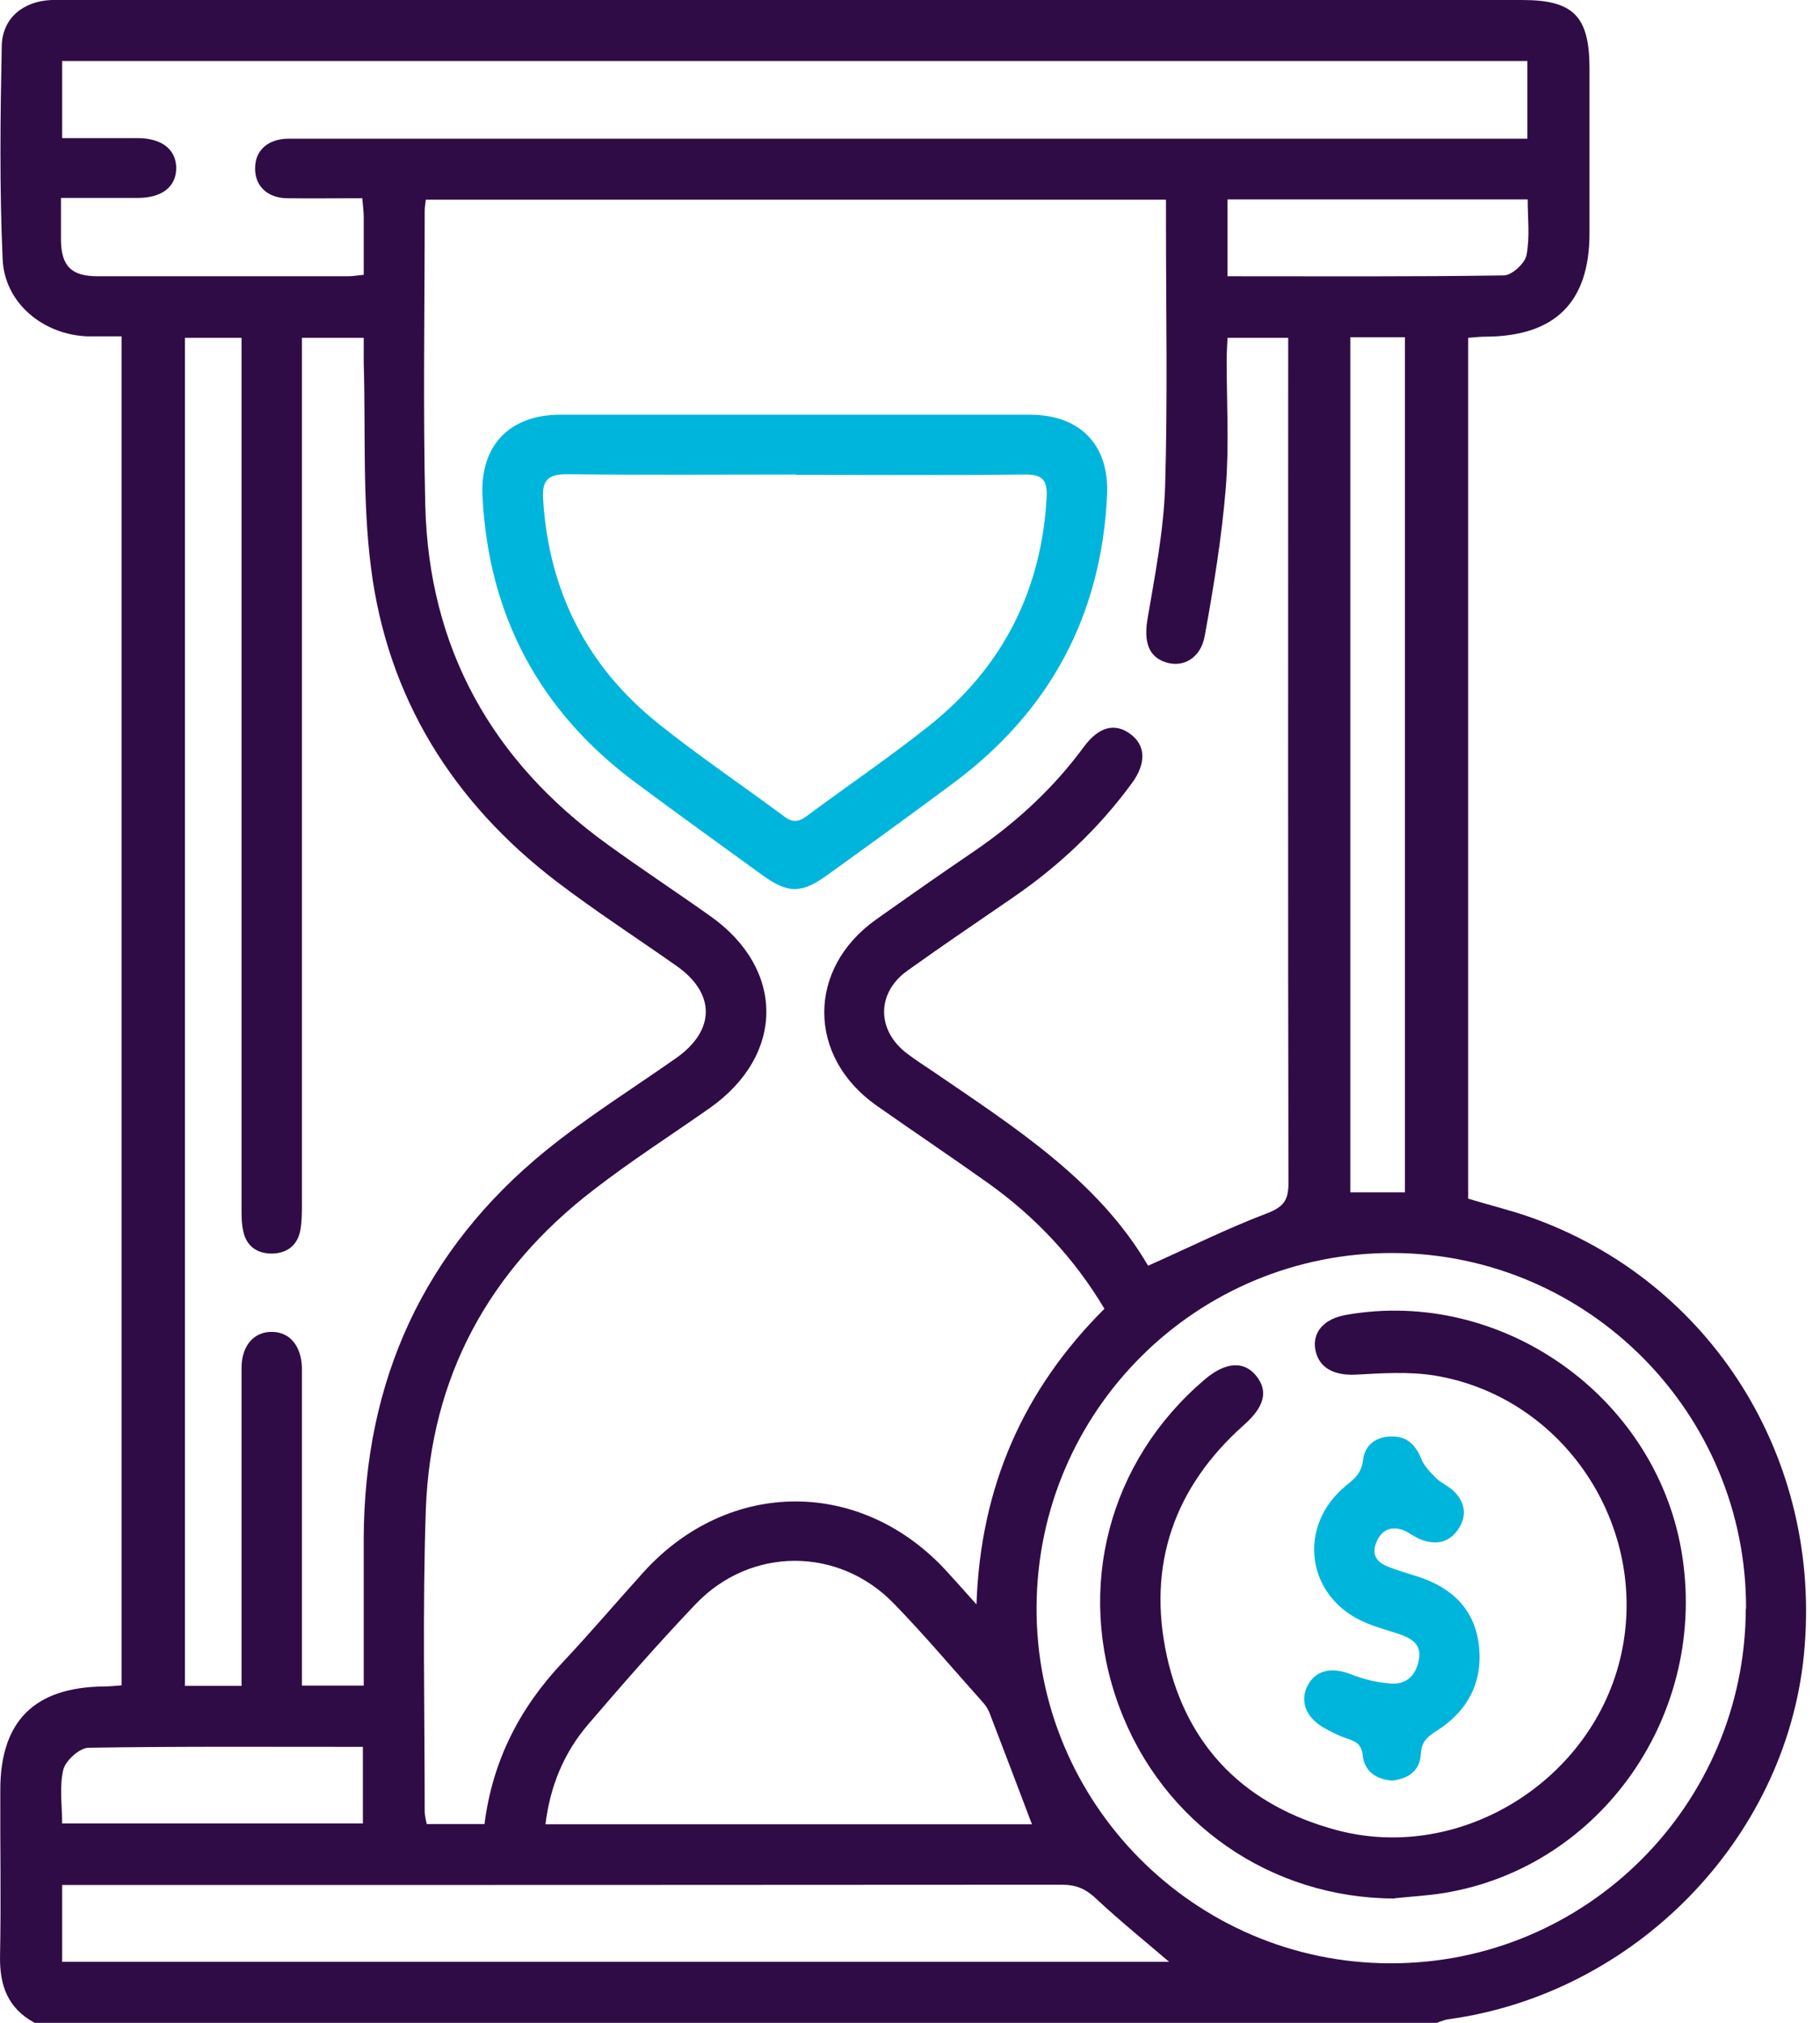
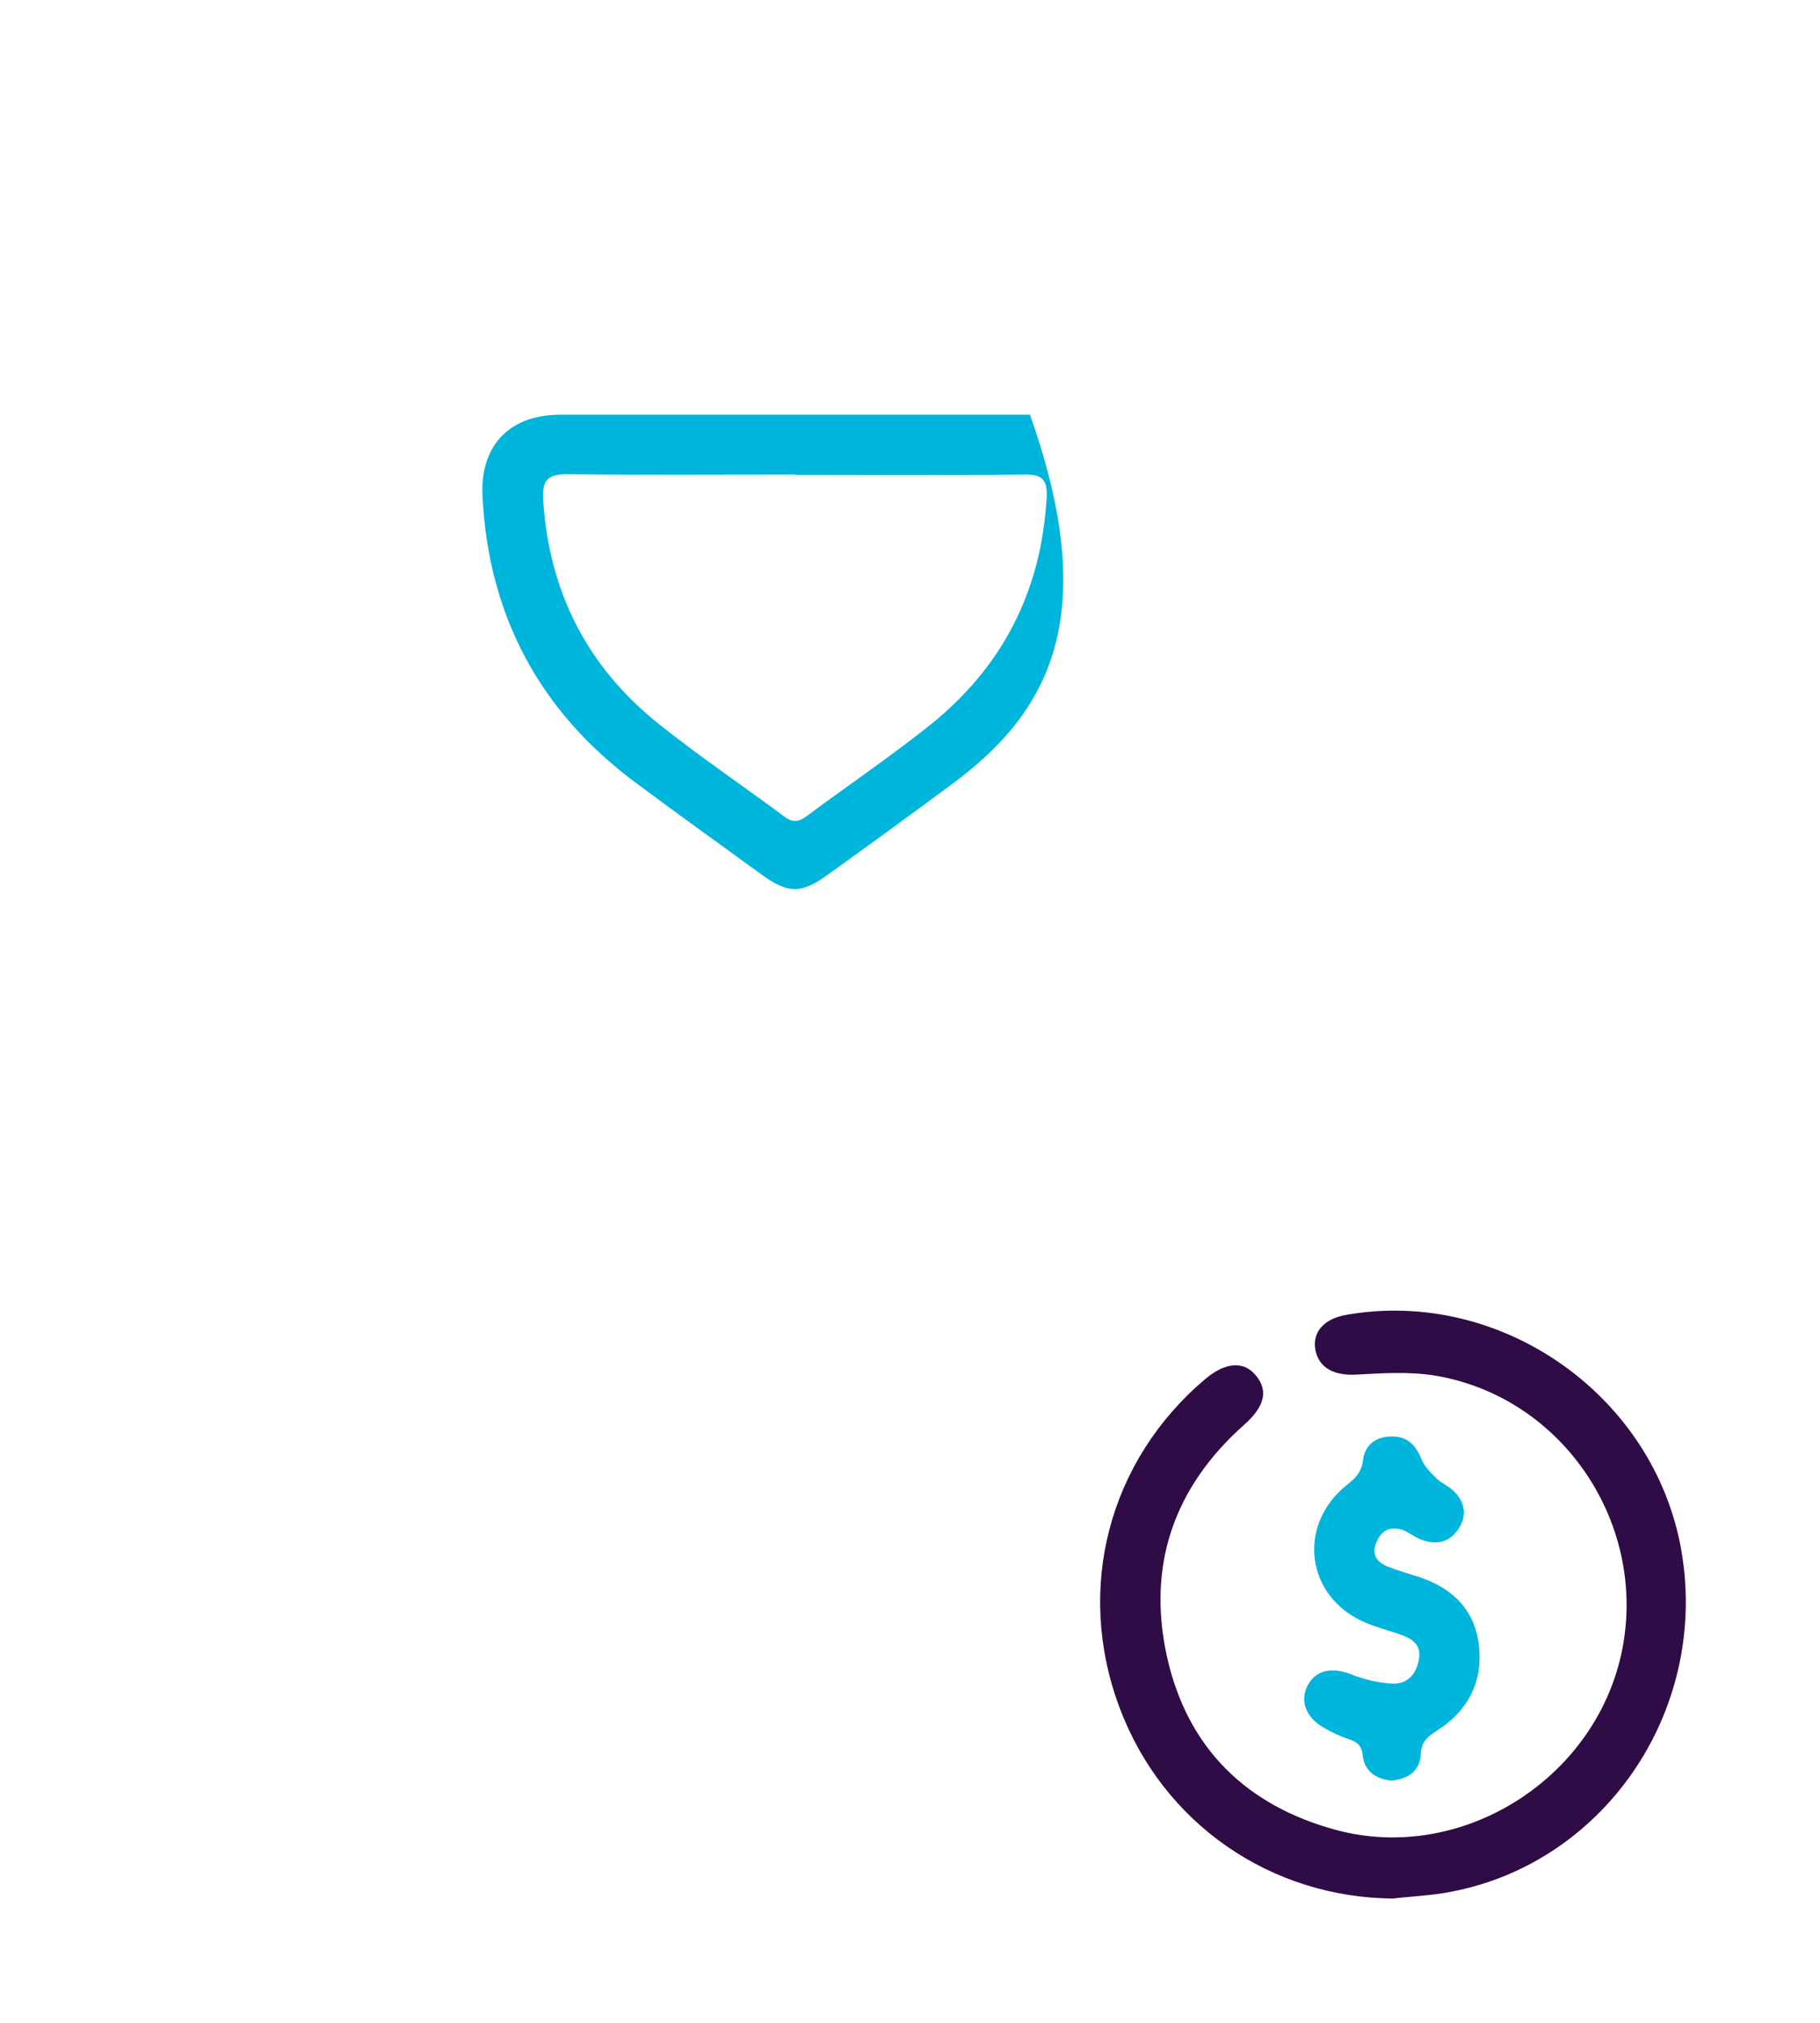
<svg xmlns="http://www.w3.org/2000/svg" width="54" height="60" viewBox="0 0 54 60" fill="none">
-   <path d="M1.029 60C0.232 59.571 -0.016 58.894 0.001 58.011C0.035 56.374 0.001 54.729 0.009 53.091C0.009 51.051 1.021 50.049 3.069 50.023C3.241 50.023 3.412 50.006 3.609 49.989V9.977C3.258 9.977 2.932 9.977 2.607 9.977C1.287 9.934 0.129 8.991 0.078 7.68C-0.016 5.58 0.009 3.463 0.052 1.363C0.069 0.531 0.695 0.034 1.527 0C1.681 0 1.835 0 1.998 0C16.389 0 30.781 0 45.164 0C46.681 0 47.152 0.48 47.161 1.997C47.161 3.634 47.161 5.28 47.161 6.917C47.161 8.957 46.149 9.969 44.101 9.986C43.929 9.986 43.758 10.003 43.561 10.02V35.554C44.187 35.743 44.786 35.889 45.378 36.094C50.778 37.989 54.104 43.294 53.521 49.097C52.972 54.574 48.489 59.151 42.952 59.897C42.841 59.914 42.738 59.966 42.627 60H1.029ZM12.635 5.914C12.618 6.06 12.601 6.154 12.601 6.257C12.601 9.163 12.549 12.077 12.618 14.983C12.721 19.234 14.598 22.577 18.035 25.054C19.029 25.774 20.058 26.451 21.061 27.163C23.298 28.731 23.298 31.294 21.052 32.871C19.904 33.677 18.712 34.44 17.607 35.297C14.504 37.68 12.781 40.843 12.635 44.76C12.532 47.743 12.601 50.734 12.601 53.726C12.601 53.854 12.635 53.983 12.661 54.103H14.375C14.615 52.217 15.421 50.657 16.698 49.303C17.512 48.437 18.284 47.529 19.081 46.646C21.627 43.826 25.595 43.834 28.132 46.654C28.381 46.929 28.621 47.194 28.972 47.589C29.092 44.074 30.378 41.203 32.769 38.82C31.869 37.311 30.712 36.086 29.315 35.091C28.218 34.311 27.095 33.557 25.998 32.786C23.949 31.337 23.941 28.74 25.981 27.283C26.949 26.597 27.927 25.911 28.912 25.243C30.164 24.386 31.261 23.374 32.161 22.149C32.606 21.549 33.087 21.429 33.549 21.78C33.995 22.114 34.012 22.646 33.584 23.229C32.606 24.566 31.415 25.689 30.052 26.623C29.006 27.343 27.952 28.054 26.924 28.791C25.998 29.451 26.006 30.566 26.915 31.251C27.164 31.44 27.429 31.611 27.686 31.783C30.104 33.437 32.589 35.014 34.064 37.543C35.281 37.003 36.412 36.437 37.587 35.991C38.075 35.803 38.229 35.614 38.229 35.091C38.212 26.966 38.221 18.849 38.221 10.723C38.221 10.5 38.221 10.269 38.221 10.02H36.421C36.412 10.251 36.395 10.466 36.395 10.671C36.395 11.94 36.472 13.217 36.369 14.477C36.249 15.943 36.009 17.409 35.744 18.866C35.624 19.526 35.101 19.809 34.595 19.646C34.072 19.483 33.935 19.029 34.047 18.36C34.269 17.057 34.526 15.746 34.569 14.434C34.647 11.82 34.595 9.206 34.595 6.583C34.595 6.377 34.595 6.163 34.595 5.923H12.635V5.914ZM7.167 50.006C7.167 49.689 7.167 49.44 7.167 49.183C7.167 46.311 7.167 43.44 7.167 40.569C7.167 39.9 7.552 39.489 8.084 39.506C8.598 39.514 8.932 39.917 8.958 40.551C8.958 40.706 8.958 40.86 8.958 41.023C8.958 43.774 8.958 46.526 8.958 49.286C8.958 49.517 8.958 49.74 8.958 49.997H10.792C10.792 48.514 10.792 47.074 10.792 45.626C10.809 40.954 12.566 37.08 16.201 34.123C17.427 33.129 18.772 32.289 20.067 31.38C21.232 30.557 21.232 29.46 20.067 28.646C18.884 27.814 17.666 27.026 16.518 26.151C13.432 23.794 11.495 20.691 11.007 16.834C10.749 14.829 10.852 12.78 10.792 10.757C10.792 10.517 10.792 10.269 10.792 10.02H8.958V10.86C8.958 19.14 8.958 27.42 8.958 35.7C8.958 35.974 8.958 36.249 8.907 36.514C8.812 36.951 8.512 37.174 8.067 37.183C7.621 37.183 7.312 36.96 7.218 36.523C7.158 36.257 7.167 35.983 7.167 35.709C7.167 27.411 7.167 19.114 7.167 10.809V10.02H5.487V50.006H7.167ZM51.806 47.717C51.824 41.923 47.127 37.191 41.341 37.166C35.521 37.14 30.789 41.829 30.755 47.657C30.721 53.469 35.435 58.226 41.246 58.234C47.058 58.251 51.781 53.537 51.798 47.717H51.806ZM45.327 1.809H1.844V4.097C2.607 4.097 3.344 4.097 4.081 4.097C4.801 4.097 5.221 4.431 5.229 4.98C5.229 5.537 4.809 5.871 4.089 5.871C3.352 5.871 2.615 5.871 1.809 5.871C1.809 6.334 1.809 6.746 1.809 7.149C1.827 7.903 2.127 8.194 2.898 8.194C5.375 8.194 7.852 8.194 10.338 8.194C10.466 8.194 10.604 8.169 10.792 8.151C10.792 7.569 10.792 7.003 10.792 6.446C10.792 6.274 10.767 6.103 10.749 5.88C9.978 5.88 9.241 5.889 8.512 5.88C7.929 5.871 7.561 5.511 7.569 4.989C7.569 4.466 7.938 4.131 8.529 4.114C8.701 4.114 8.881 4.114 9.052 4.114C20.881 4.114 32.709 4.114 44.538 4.114H45.318V1.809H45.327ZM30.618 54.111C30.189 52.98 29.778 51.891 29.358 50.803C29.315 50.7 29.255 50.597 29.178 50.511C28.295 49.526 27.438 48.506 26.512 47.554C24.875 45.874 22.278 45.874 20.649 47.571C19.544 48.729 18.489 49.937 17.452 51.146C16.732 51.986 16.321 52.98 16.184 54.111H30.627H30.618ZM1.852 58.191H34.689C33.969 57.574 33.224 56.974 32.529 56.323C32.221 56.031 31.938 55.903 31.509 55.903C21.841 55.911 12.181 55.911 2.512 55.911H1.844V58.191H1.852ZM40.064 10.003V35.366H41.684V10.003H40.064ZM36.421 8.194C39.172 8.194 41.898 8.211 44.615 8.169C44.855 8.169 45.241 7.817 45.292 7.569C45.395 7.037 45.327 6.471 45.327 5.914H36.421V8.194ZM10.767 51.814C8.007 51.814 5.315 51.797 2.632 51.84C2.367 51.84 1.947 52.217 1.878 52.491C1.758 52.997 1.844 53.554 1.844 54.086H10.767V51.814Z" fill="#300C46" />
-   <path d="M23.59 12.301C25.913 12.301 28.235 12.301 30.558 12.301C32.058 12.301 32.924 13.209 32.847 14.701C32.675 18.258 31.15 21.095 28.295 23.221C27.061 24.138 25.81 25.047 24.558 25.947C23.778 26.512 23.384 26.512 22.604 25.947C21.352 25.038 20.101 24.138 18.867 23.221C16.012 21.104 14.487 18.258 14.315 14.701C14.247 13.218 15.113 12.309 16.604 12.301C18.927 12.301 21.25 12.301 23.573 12.301H23.59ZM23.607 14.075C21.344 14.075 19.081 14.092 16.818 14.066C16.227 14.066 16.081 14.272 16.115 14.821C16.287 17.547 17.418 19.775 19.544 21.472C20.744 22.432 22.03 23.298 23.264 24.215C23.512 24.404 23.684 24.387 23.924 24.215C25.133 23.315 26.375 22.475 27.55 21.541C29.735 19.809 30.901 17.538 31.055 14.744C31.081 14.221 30.91 14.066 30.395 14.075C28.133 14.101 25.87 14.084 23.607 14.084V14.075Z" fill="#00B5DB" />
+   <path d="M23.59 12.301C25.913 12.301 28.235 12.301 30.558 12.301C32.675 18.258 31.15 21.095 28.295 23.221C27.061 24.138 25.81 25.047 24.558 25.947C23.778 26.512 23.384 26.512 22.604 25.947C21.352 25.038 20.101 24.138 18.867 23.221C16.012 21.104 14.487 18.258 14.315 14.701C14.247 13.218 15.113 12.309 16.604 12.301C18.927 12.301 21.25 12.301 23.573 12.301H23.59ZM23.607 14.075C21.344 14.075 19.081 14.092 16.818 14.066C16.227 14.066 16.081 14.272 16.115 14.821C16.287 17.547 17.418 19.775 19.544 21.472C20.744 22.432 22.03 23.298 23.264 24.215C23.512 24.404 23.684 24.387 23.924 24.215C25.133 23.315 26.375 22.475 27.55 21.541C29.735 19.809 30.901 17.538 31.055 14.744C31.081 14.221 30.91 14.066 30.395 14.075C28.133 14.101 25.87 14.084 23.607 14.084V14.075Z" fill="#00B5DB" />
  <path d="M41.384 56.313C37.707 56.305 34.492 54.085 33.207 50.622C31.904 47.116 32.89 43.336 35.752 40.911C36.37 40.388 36.918 40.362 37.278 40.816C37.638 41.271 37.51 41.733 36.91 42.265C34.835 44.108 34.03 46.422 34.621 49.122C35.221 51.848 36.978 53.562 39.653 54.282C43.338 55.268 47.281 52.808 48.104 49.062C48.935 45.256 46.39 41.425 42.558 40.799C41.804 40.679 41.007 40.731 40.235 40.773C39.584 40.808 39.13 40.576 39.027 40.036C38.932 39.514 39.284 39.111 39.953 38.999C44.547 38.194 49.09 41.399 49.887 45.993C50.718 50.794 47.53 55.388 42.833 56.151C42.352 56.228 41.864 56.254 41.384 56.305V56.313Z" fill="#300C46" />
  <path d="M41.298 52.816C40.818 52.773 40.484 52.533 40.432 52.071C40.398 51.745 40.244 51.659 39.986 51.573C39.729 51.488 39.481 51.368 39.249 51.23C38.718 50.913 38.555 50.408 38.821 49.953C39.078 49.516 39.549 49.448 40.106 49.67C40.475 49.816 40.878 49.91 41.281 49.936C41.761 49.971 42.035 49.653 42.104 49.191C42.172 48.745 41.846 48.582 41.495 48.462C41.178 48.359 40.861 48.273 40.552 48.145C38.752 47.416 38.444 45.256 39.969 44.039C40.218 43.842 40.398 43.67 40.441 43.31C40.492 42.856 40.835 42.599 41.315 42.608C41.761 42.608 42.009 42.873 42.172 43.276C42.258 43.49 42.446 43.679 42.618 43.85C42.772 43.996 42.986 44.082 43.132 44.228C43.466 44.553 43.535 44.948 43.278 45.342C43.004 45.762 42.601 45.839 42.146 45.659C41.949 45.582 41.778 45.428 41.581 45.368C41.229 45.265 40.972 45.41 40.835 45.753C40.689 46.105 40.844 46.328 41.152 46.456C41.461 46.585 41.778 46.67 42.095 46.773C43.115 47.108 43.784 47.776 43.886 48.865C43.989 49.928 43.526 50.768 42.635 51.333C42.352 51.513 42.172 51.659 42.155 52.036C42.129 52.533 41.769 52.765 41.298 52.816Z" fill="#00B5DB" />
</svg>